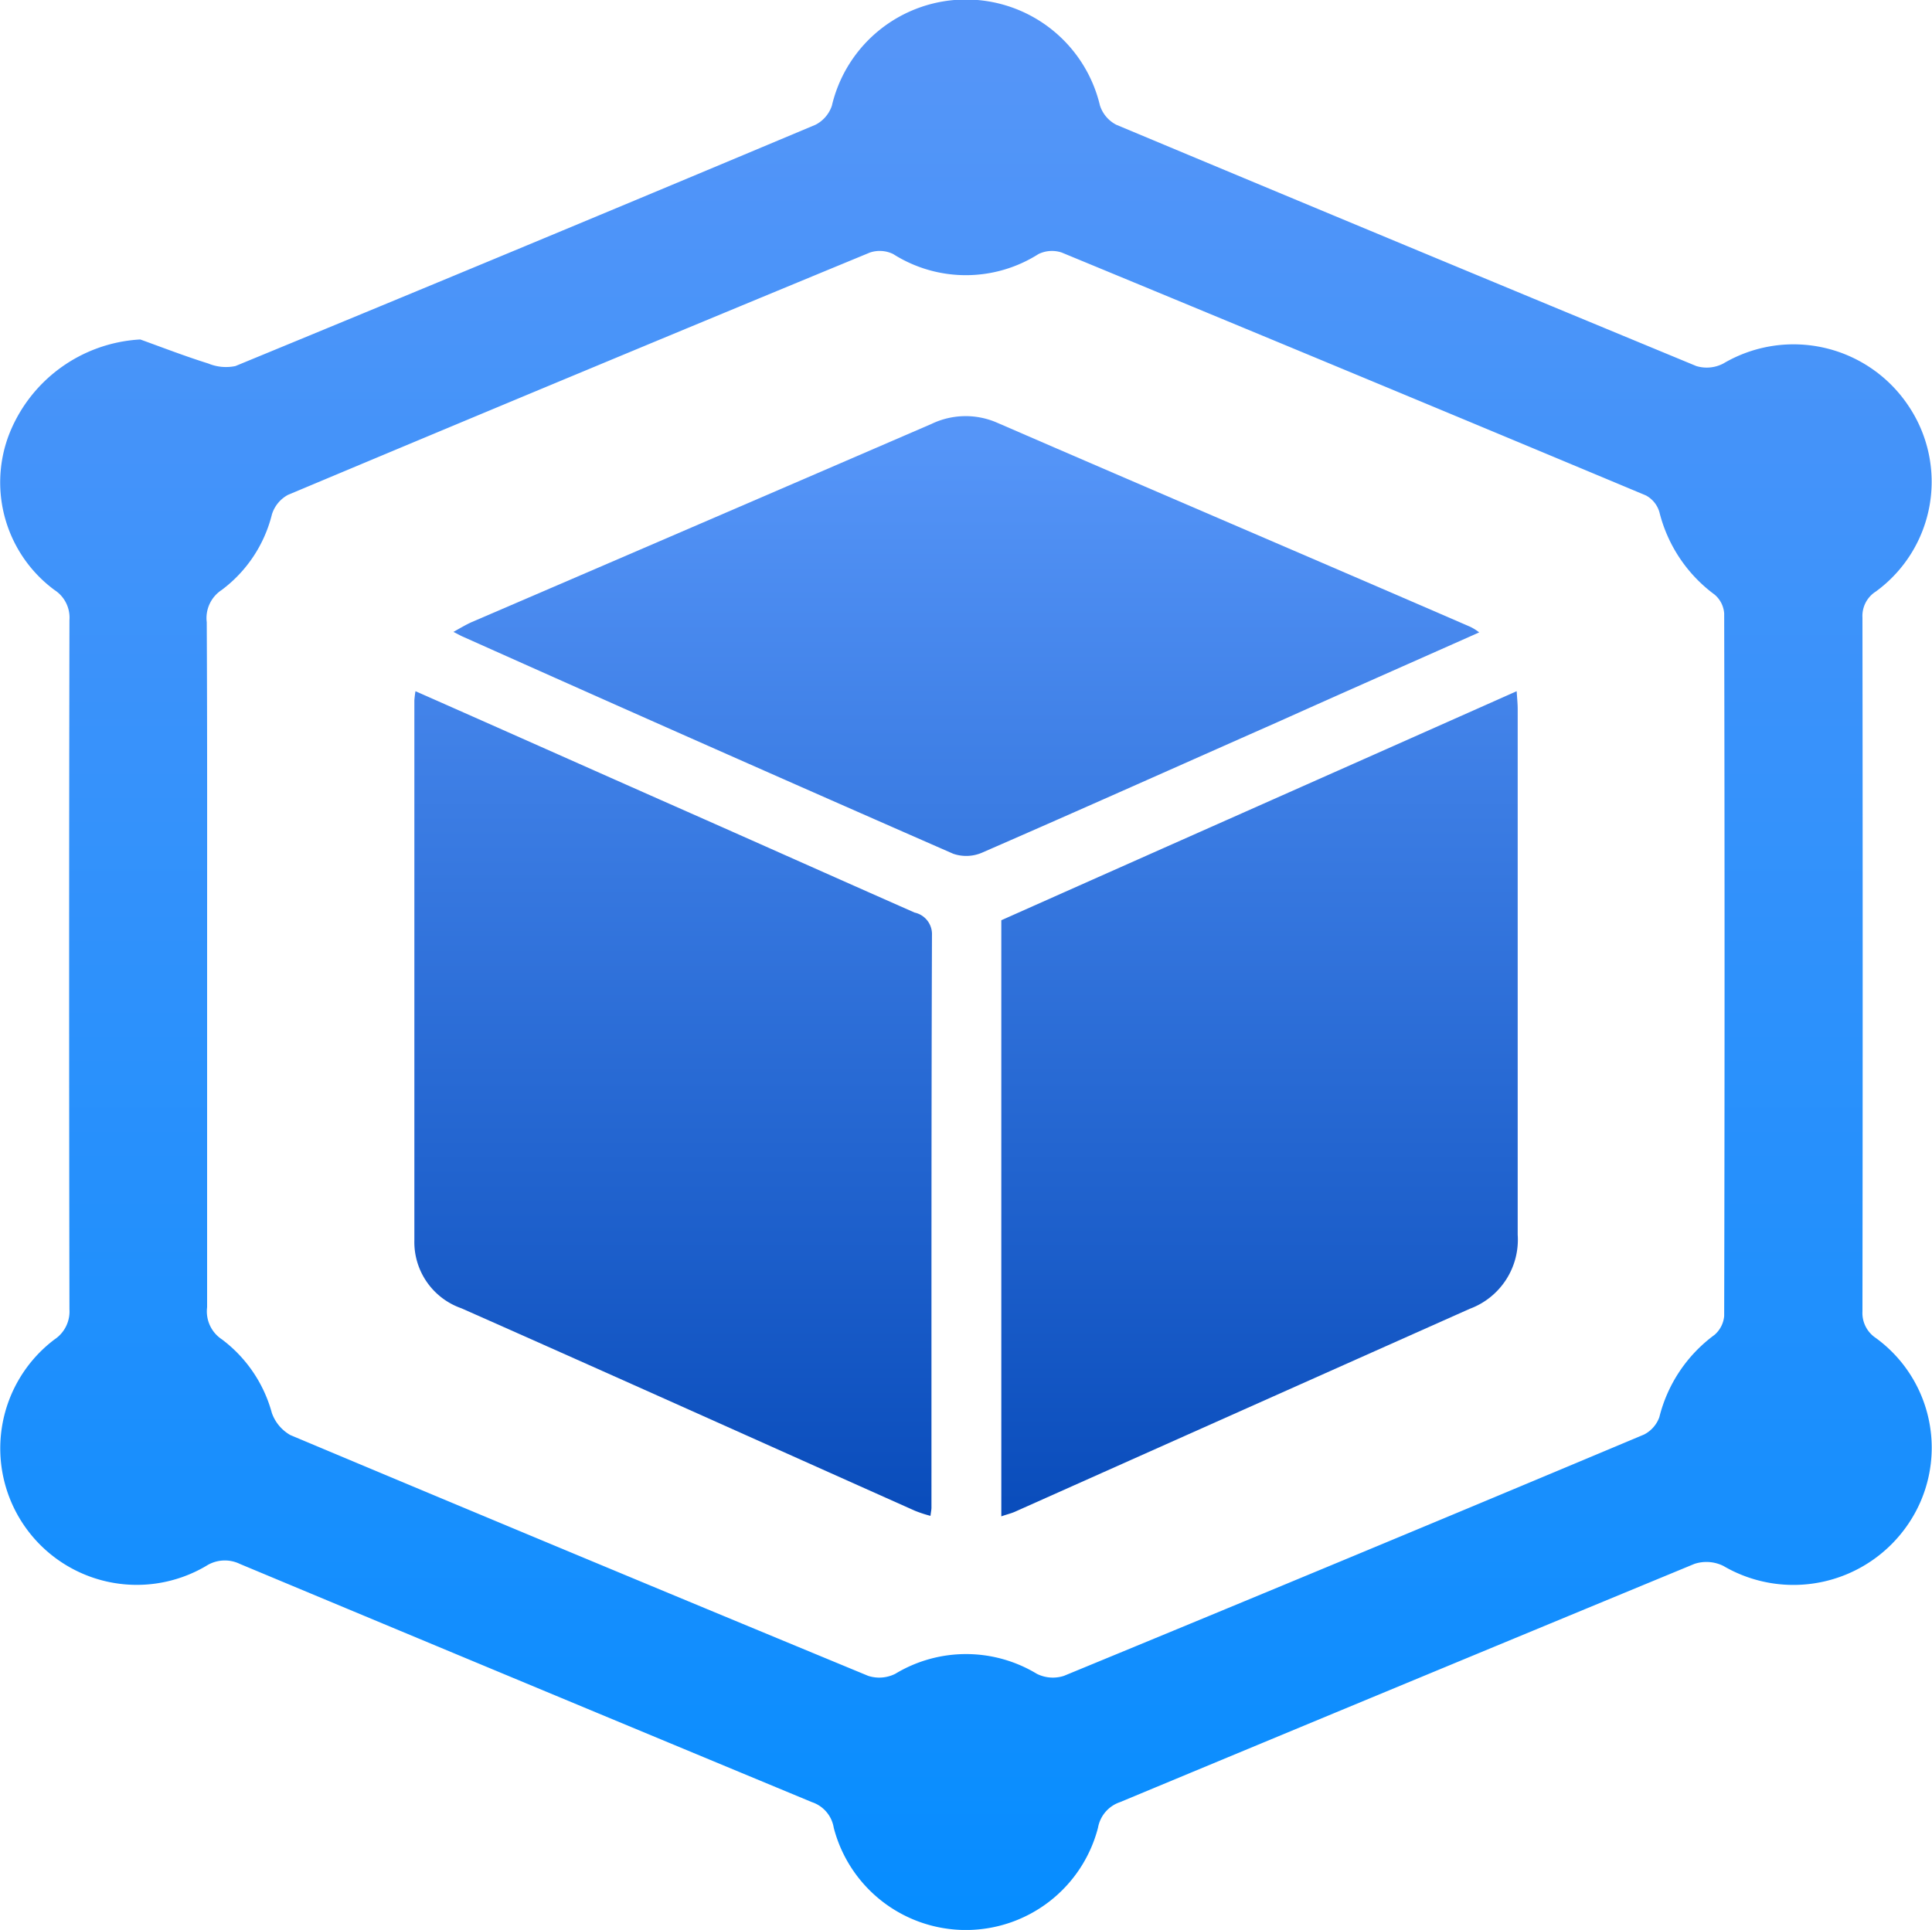
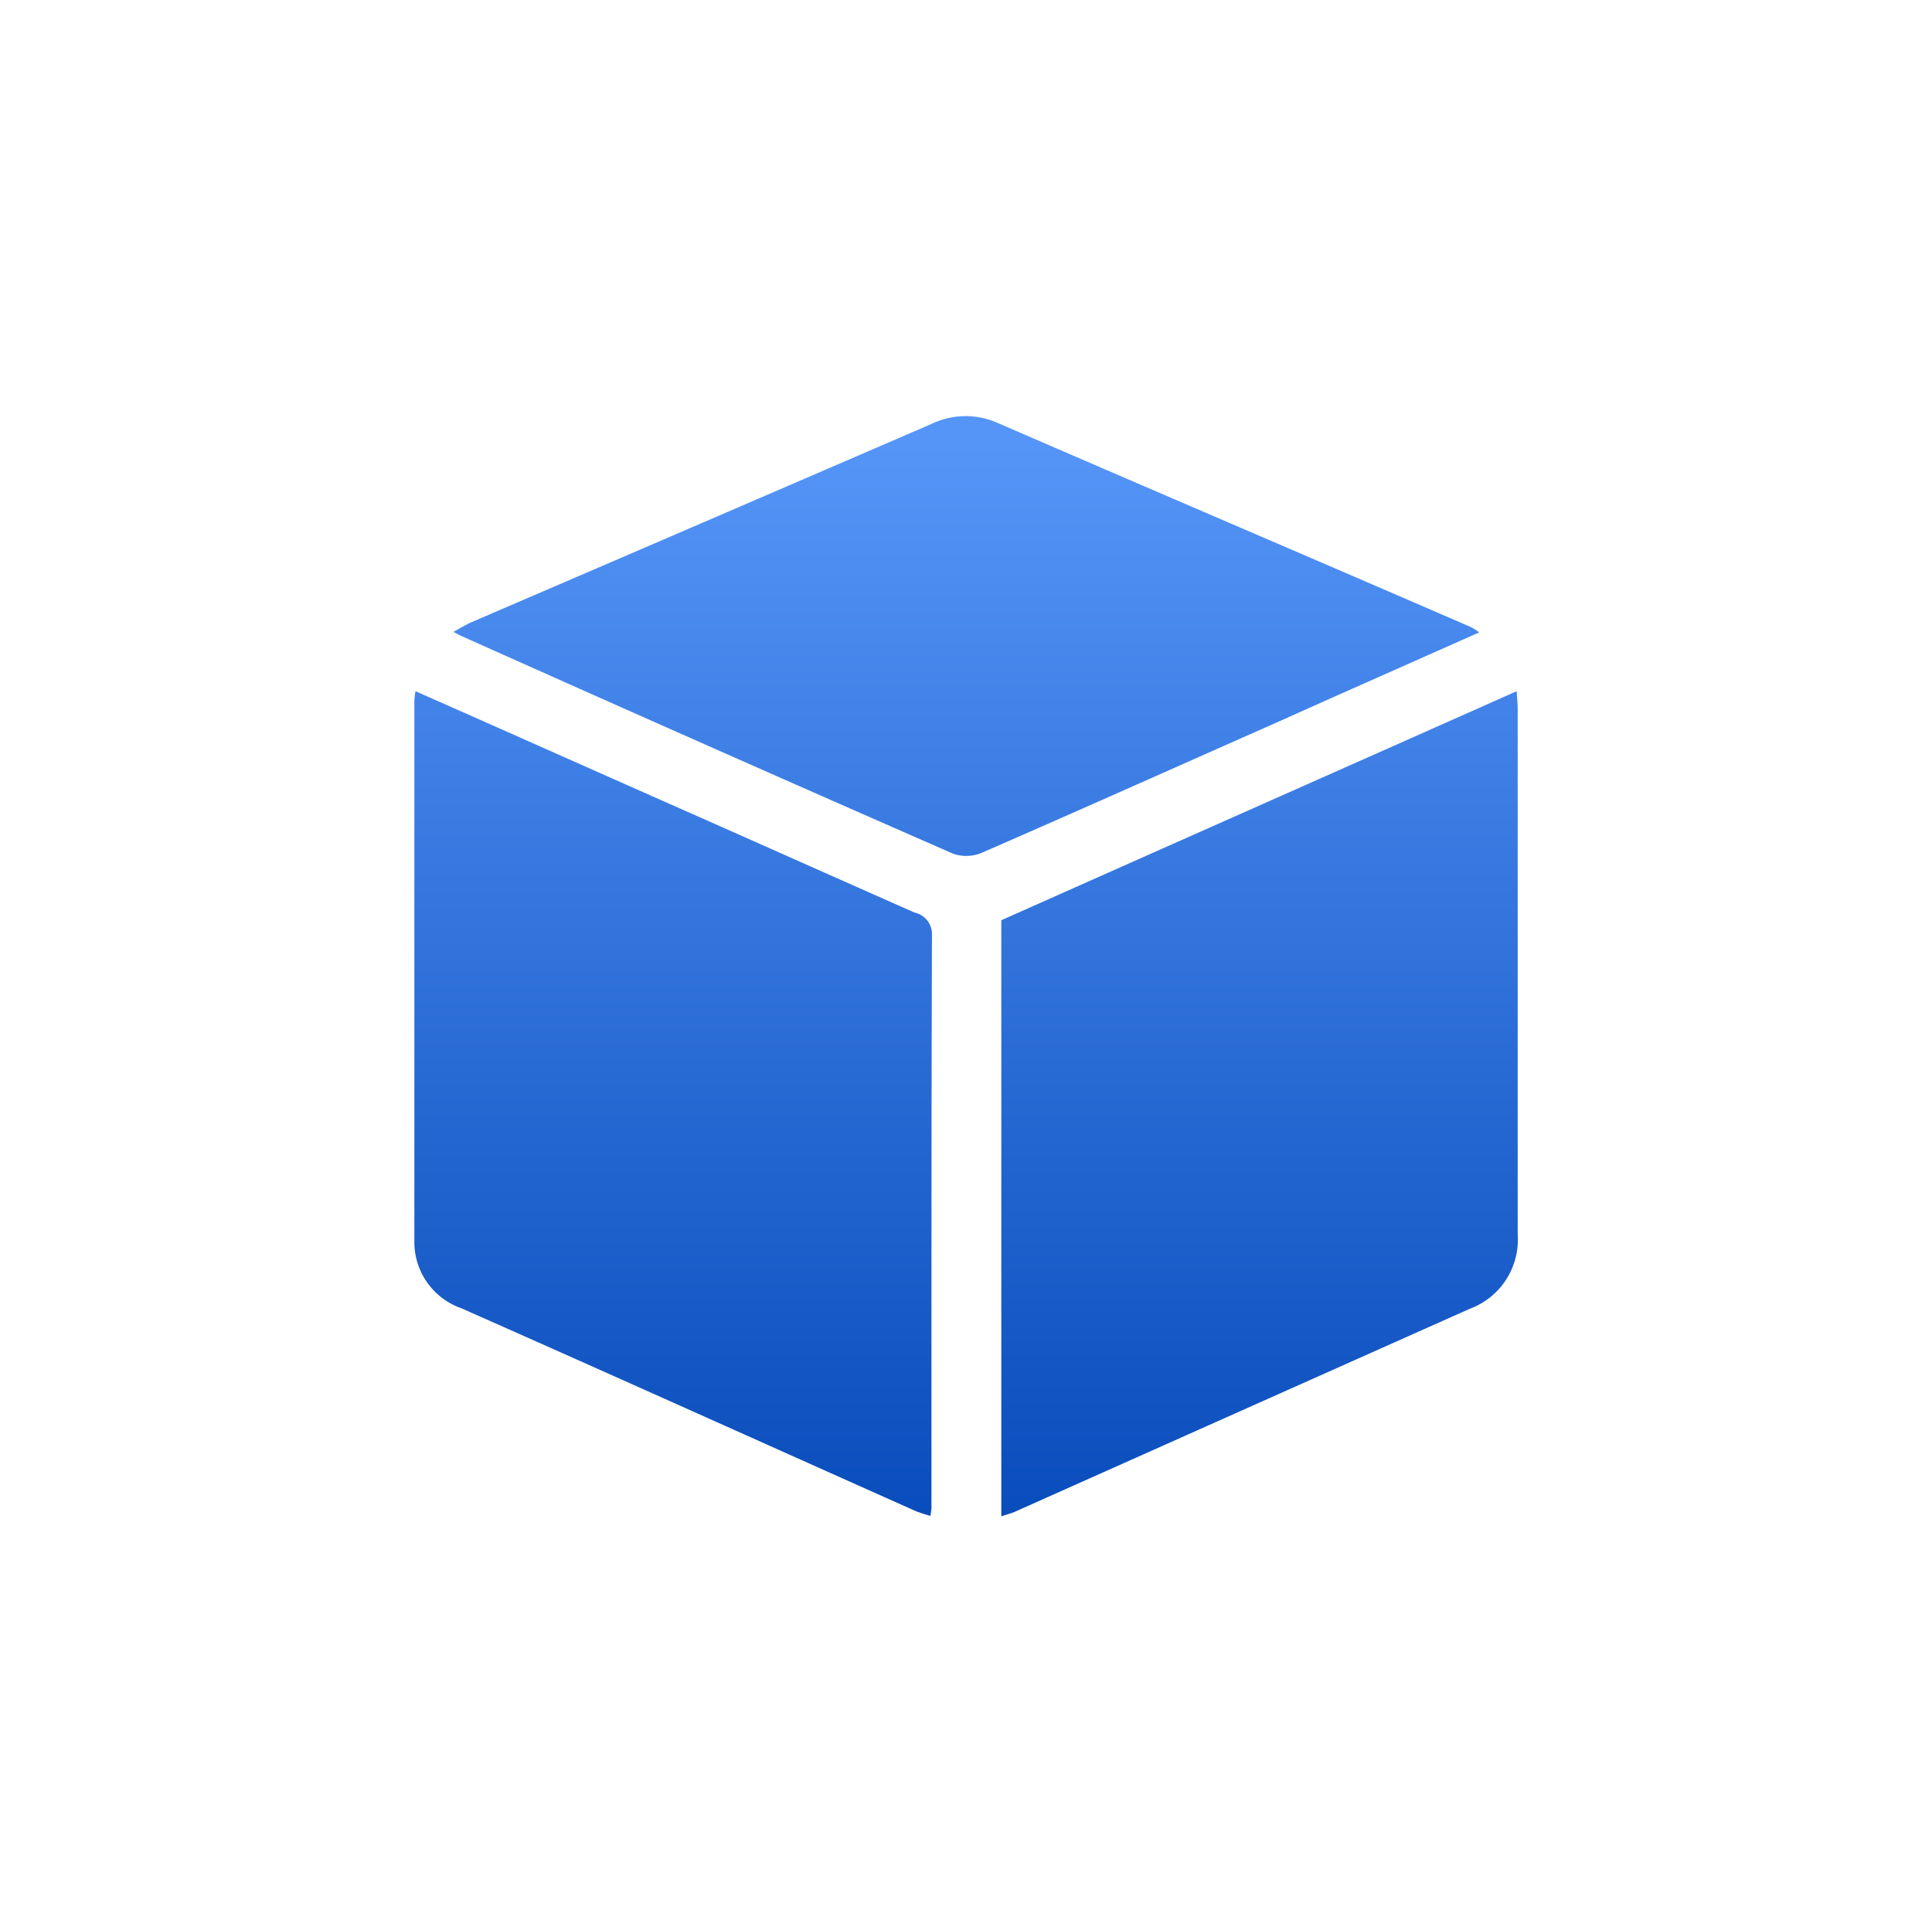
<svg xmlns="http://www.w3.org/2000/svg" id="组_17" data-name="组 17" width="37.781" height="37.75" viewBox="0 0 37.781 37.75">
  <defs>
    <style>
      .cls-1, .cls-2 {
        fill-rule: evenodd;
      }

      .cls-1 {
        fill: url(#linear-gradient);
      }

      .cls-2 {
        fill: url(#linear-gradient-2);
      }
    </style>
    <linearGradient id="linear-gradient" x1="307.985" y1="5587.78" x2="307.985" y2="5566.28" gradientUnits="userSpaceOnUse">
      <stop offset="0" stop-color="#094cbb" />
      <stop offset="0.977" stop-color="#5595f8" />
      <stop offset="1" stop-color="#5595f8" />
    </linearGradient>
    <linearGradient id="linear-gradient-2" x1="307.985" y1="5595.88" x2="307.985" y2="5558.13" gradientUnits="userSpaceOnUse">
      <stop offset="0" stop-color="#068dff" />
      <stop offset="0.977" stop-color="#5595f8" />
      <stop offset="1" stop-color="#5595f8" />
    </linearGradient>
  </defs>
  <path id="形状_715" data-name="形状 715" class="cls-1" d="M297.219,5571.65c1.721,0.76,3.4,1.51,5.073,2.25,1.562,0.69,3.124,1.39,4.688,2.08a0.431,0.431,0,0,1,.339.44c-0.013,3.74-.009,7.47-0.01,11.2,0,0.04-.01.08-0.019,0.16a2.424,2.424,0,0,1-.305-0.1c-2.956-1.32-5.91-2.65-8.868-3.96a1.372,1.372,0,0,1-.92-1.33q0-5.28,0-10.56A1.793,1.793,0,0,1,297.219,5571.65Zm11.456,16.14v-11.66c3.343-1.49,6.686-2.97,10.078-4.48,0.009,0.14.02,0.25,0.02,0.35,0,3.43,0,6.85,0,10.28a1.441,1.441,0,0,1-.937,1.45q-4.44,1.98-8.873,3.96C308.88,5587.73,308.787,5587.75,308.675,5587.79Zm9.345-17.29c-1.349.6-2.641,1.17-3.933,1.75-1.922.85-3.842,1.71-5.77,2.55a0.783,0.783,0,0,1-.581.03q-4.794-2.1-9.575-4.24c-0.05-.02-0.1-0.05-0.2-0.1,0.142-.08.244-0.14,0.353-0.19q4.5-1.935,9-3.88a1.538,1.538,0,0,1,1.26-.03c3.089,1.34,6.181,2.66,9.271,4A0.913,0.913,0,0,1,318.02,5570.5Z" transform="translate(-289.094 -5558.13)" />
-   <path id="形状_716" data-name="形状 716" class="cls-2" d="M291.837,5564.77c0.443,0.16.882,0.33,1.33,0.47a0.9,0.9,0,0,0,.531.05q5.679-2.34,11.344-4.72a0.653,0.653,0,0,0,.319-0.37,2.693,2.693,0,0,1,5.242-.01,0.647,0.647,0,0,0,.32.38q5.664,2.37,11.343,4.72a0.7,0.7,0,0,0,.529-0.05,2.7,2.7,0,0,1,3.614.82,2.657,2.657,0,0,1-.632,3.64,0.565,0.565,0,0,0-.262.51q0.009,6.795,0,13.57a0.586,0.586,0,0,0,.26.52,2.654,2.654,0,0,1,.635,3.64,2.711,2.711,0,0,1-3.614.82,0.748,0.748,0,0,0-.568-0.04q-5.622,2.325-11.232,4.66a0.646,0.646,0,0,0-.43.5,2.669,2.669,0,0,1-5.168,0,0.635,0.635,0,0,0-.426-0.5q-5.6-2.325-11.188-4.66a0.675,0.675,0,0,0-.659.04,2.67,2.67,0,0,1-2.966-4.43,0.657,0.657,0,0,0,.293-0.59q-0.012-6.735,0-13.48a0.644,0.644,0,0,0-.293-0.59,2.618,2.618,0,0,1-.9-3.01A2.929,2.929,0,0,1,291.837,5564.77Zm1.307,12.23c0,2.23,0,4.47,0,6.7a0.656,0.656,0,0,0,.292.63,2.675,2.675,0,0,1,.975,1.44,0.807,0.807,0,0,0,.361.43q5.643,2.37,11.3,4.71a0.7,0.7,0,0,0,.529-0.04,2.674,2.674,0,0,1,2.769,0,0.7,0.7,0,0,0,.529.04q5.679-2.34,11.344-4.72a0.616,0.616,0,0,0,.3-0.34,2.849,2.849,0,0,1,1.079-1.61,0.552,0.552,0,0,0,.189-0.37q0.015-6.87,0-13.74a0.531,0.531,0,0,0-.188-0.37,2.861,2.861,0,0,1-1.078-1.61,0.54,0.54,0,0,0-.266-0.33q-5.7-2.385-11.422-4.75a0.6,0.6,0,0,0-.456.03,2.649,2.649,0,0,1-2.839,0,0.6,0.6,0,0,0-.457-0.03q-5.7,2.355-11.38,4.74a0.654,0.654,0,0,0-.313.38,2.637,2.637,0,0,1-.983,1.48,0.657,0.657,0,0,0-.292.63C293.148,5572.53,293.144,5574.76,293.144,5577Z" transform="translate(-289.094 -5558.13)" />
</svg>